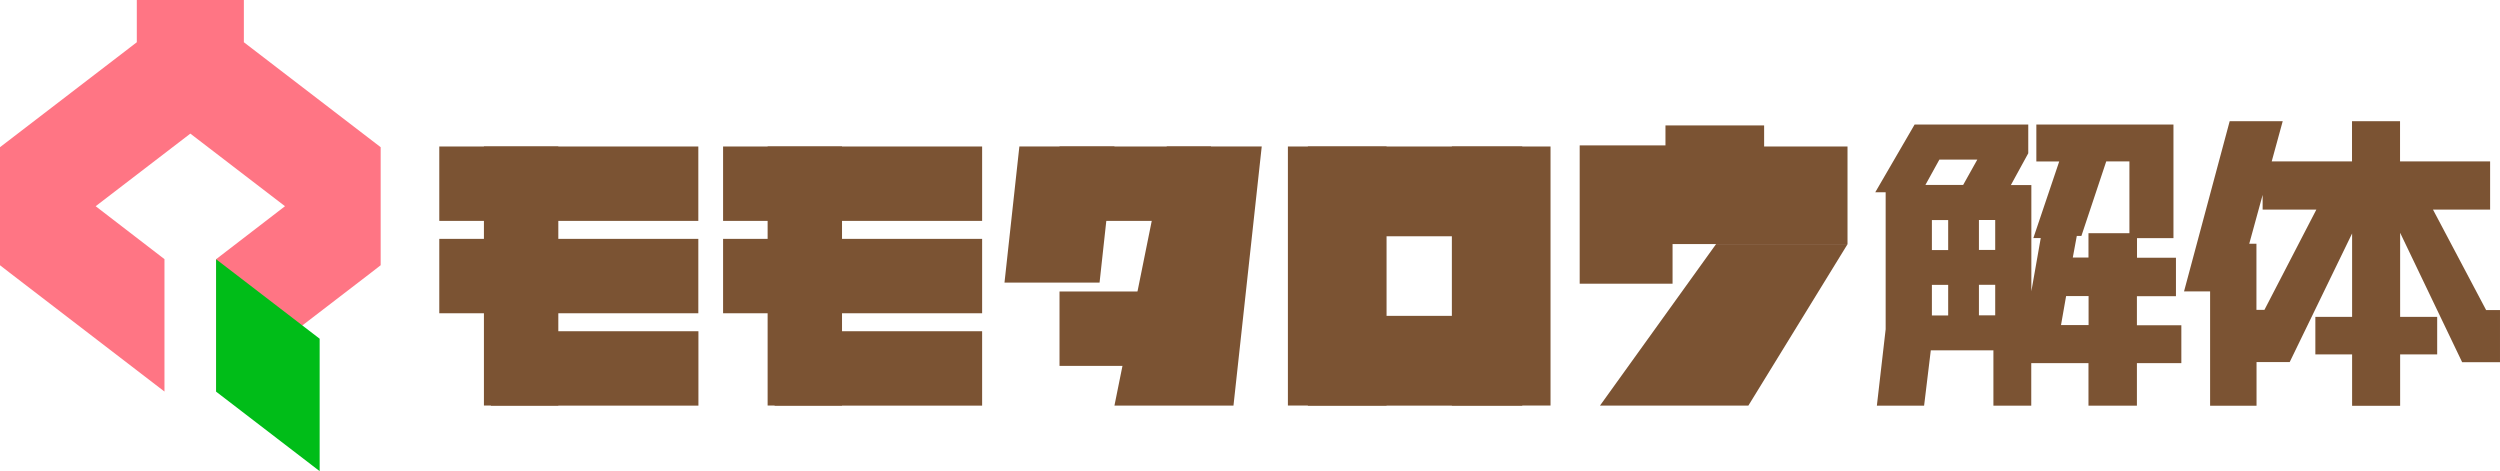
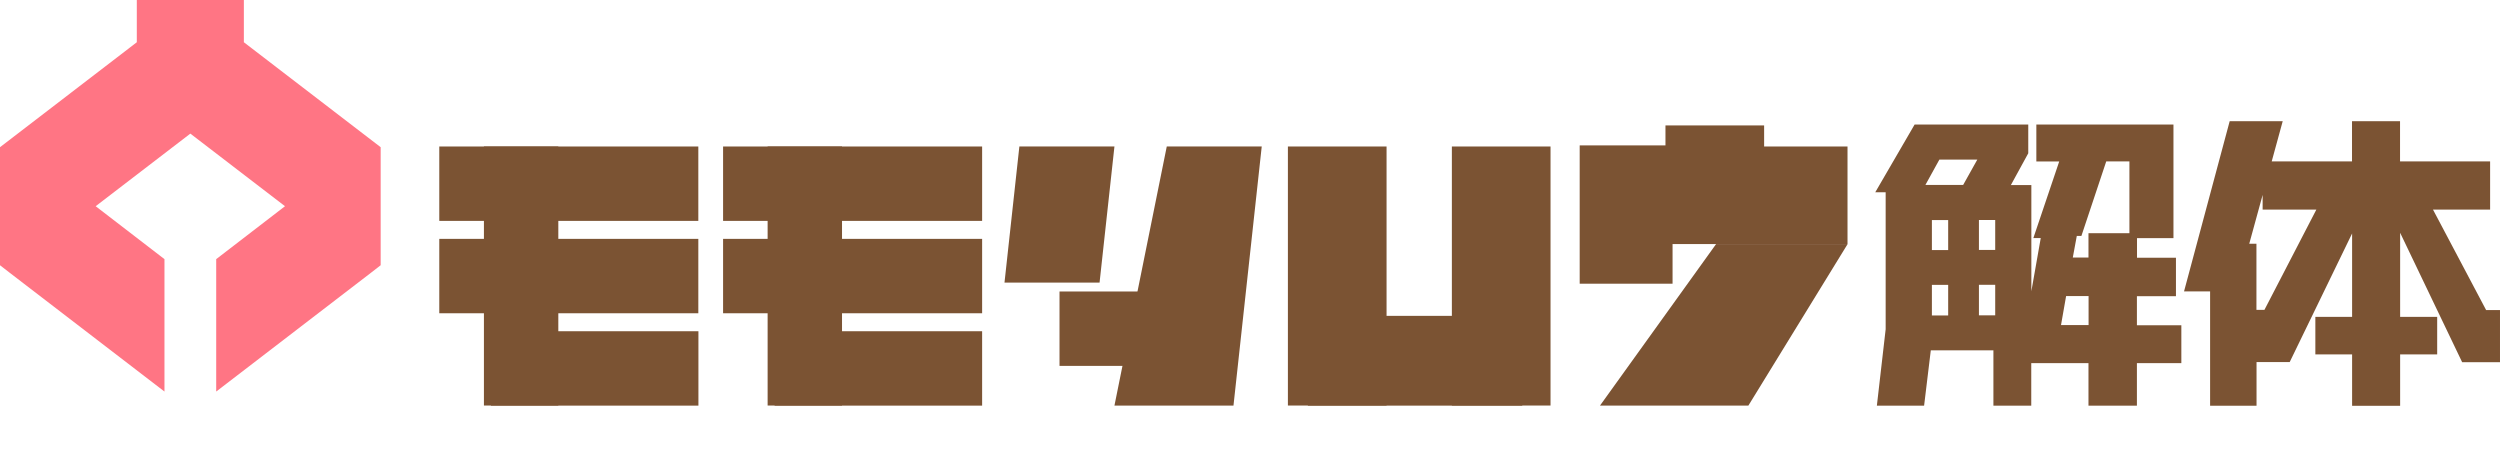
<svg xmlns="http://www.w3.org/2000/svg" id="_イヤー_2" viewBox="0 0 250.35 47.18">
  <defs>
    <style>.cls-1{fill:#00bd18;}.cls-2{fill:#ff7584;}.cls-3{fill:#7b5333;}</style>
  </defs>
  <g id="_イヤー_1-2">
    <g>
      <g>
        <rect class="cls-3" x="43.99" y="14.67" width="25.94" height="7.45" />
        <rect class="cls-3" x="39.21" y="23.92" width="25.94" height="7.45" transform="translate(79.83 -24.54) rotate(90)" />
        <rect class="cls-3" x="43.99" y="23.92" width="25.94" height="7.45" />
        <rect class="cls-3" x="49.16" y="33.17" width="20.78" height="7.45" />
        <rect class="cls-3" x="72.41" y="14.67" width="25.94" height="7.45" />
-         <rect class="cls-3" x="130.97" y="14.67" width="21.47" height="8.99" />
        <rect class="cls-3" x="162.32" y="14.67" width="22.69" height="9.77" />
        <rect class="cls-3" x="130.97" y="31.63" width="21.47" height="8.99" />
-         <rect class="cls-3" x="106.1" y="14.67" width="15.17" height="7.45" />
        <rect class="cls-3" x="106.1" y="29.19" width="15.17" height="7.45" />
        <rect class="cls-3" x="67.62" y="23.92" width="25.94" height="7.45" transform="translate(108.24 -52.95) rotate(90)" />
        <rect class="cls-3" x="120.94" y="22.71" width="25.94" height="9.88" transform="translate(161.56 -106.27) rotate(90)" />
        <rect class="cls-3" x="155.92" y="16.84" width="13.85" height="9.3" transform="translate(184.33 -141.36) rotate(90)" />
        <rect class="cls-3" x="168.8" y="10.54" width="5.84" height="9.88" transform="translate(187.2 -156.24) rotate(90)" />
        <rect class="cls-3" x="137.36" y="22.71" width="25.94" height="9.88" transform="translate(177.98 -122.69) rotate(90)" />
        <rect class="cls-3" x="72.41" y="23.92" width="25.94" height="7.45" />
        <rect class="cls-3" x="77.57" y="33.17" width="20.78" height="7.45" />
        <polygon class="cls-3" points="110.11 28.3 100.59 28.3 102.08 14.67 111.6 14.67 110.11 28.3" />
        <polygon class="cls-3" points="123.52 40.62 111.6 40.62 116.84 14.67 126.35 14.67 123.52 40.62" />
        <polygon class="cls-3" points="175.08 40.62 160.22 40.62 171.85 24.44 185.02 24.44 175.08 40.62" />
        <path class="cls-3" d="M214,29.66h3.9v-3.85h-3.9v-1.96h3.65V12.47h-13.73v3.7h2.29l-2.59,7.67h.74l-.94,5.33v-10.64h-2.05l1.74-3.18v-2.88h-11.38l-3.94,6.78h1.04v13.72l-.88,7.65h4.73l.67-5.54h6.27v5.54h3.79v-4.26h5.73v4.26h4.85v-4.26h4.45v-3.79h-4.45v-2.9Zm-18.91,1.93h-1.63v-3.06h1.63v3.06Zm0-6.55h-1.63v-3h1.63v3Zm1.5-6.52h-3.78l1.4-2.54h3.8l-1.42,2.54Zm3.21,13.06h-1.63v-3.06h1.63v3.06Zm0-6.55h-1.63v-3h1.63v3Zm9.34,7.52h-2.75l.51-2.9h2.25v2.9Zm4.1-9.2h-4.1v2.44h-1.57l.4-2.16h.46l2.49-7.47h2.32v7.2Z" />
      </g>
      <polygon class="cls-2" points="37.18 14.02 24.42 4.23 24.42 0 23.57 0 19.21 0 18.91 0 14.55 0 13.7 0 13.7 4.23 .94 14.02 0 14.74 0 26.56 .94 27.29 16.47 39.21 16.47 25.95 9.58 20.65 19.06 13.38 28.54 20.65 21.65 25.95 21.65 39.21 37.18 27.29 38.12 26.56 38.12 14.74 37.18 14.02" />
-       <polygon class="cls-1" points="21.64 25.96 21.64 39.22 32.01 47.18 32.01 33.92 21.64 25.96" />
      <path class="cls-3" d="M248.95,31.03l-5.31-10.04h5.72v-4.83h-9.02v-4.02h-4.81v4.02h-8.04l1.1-4.02h-5.31l-4.57,17.04h2.61v11.45h4.65v-4.37h3.32l6.25-12.88v8.35h-3.68v3.76h3.68v5.15h4.81v-5.15h3.71v-3.76h-3.71v-8.42l6.21,12.96h3.79v-5.22h-1.4Zm-22.2,0h-.79v-6.62h-.72l1.34-4.89v1.47h5.38l-5.2,10.04Z" />
    </g>
  </g>
</svg>